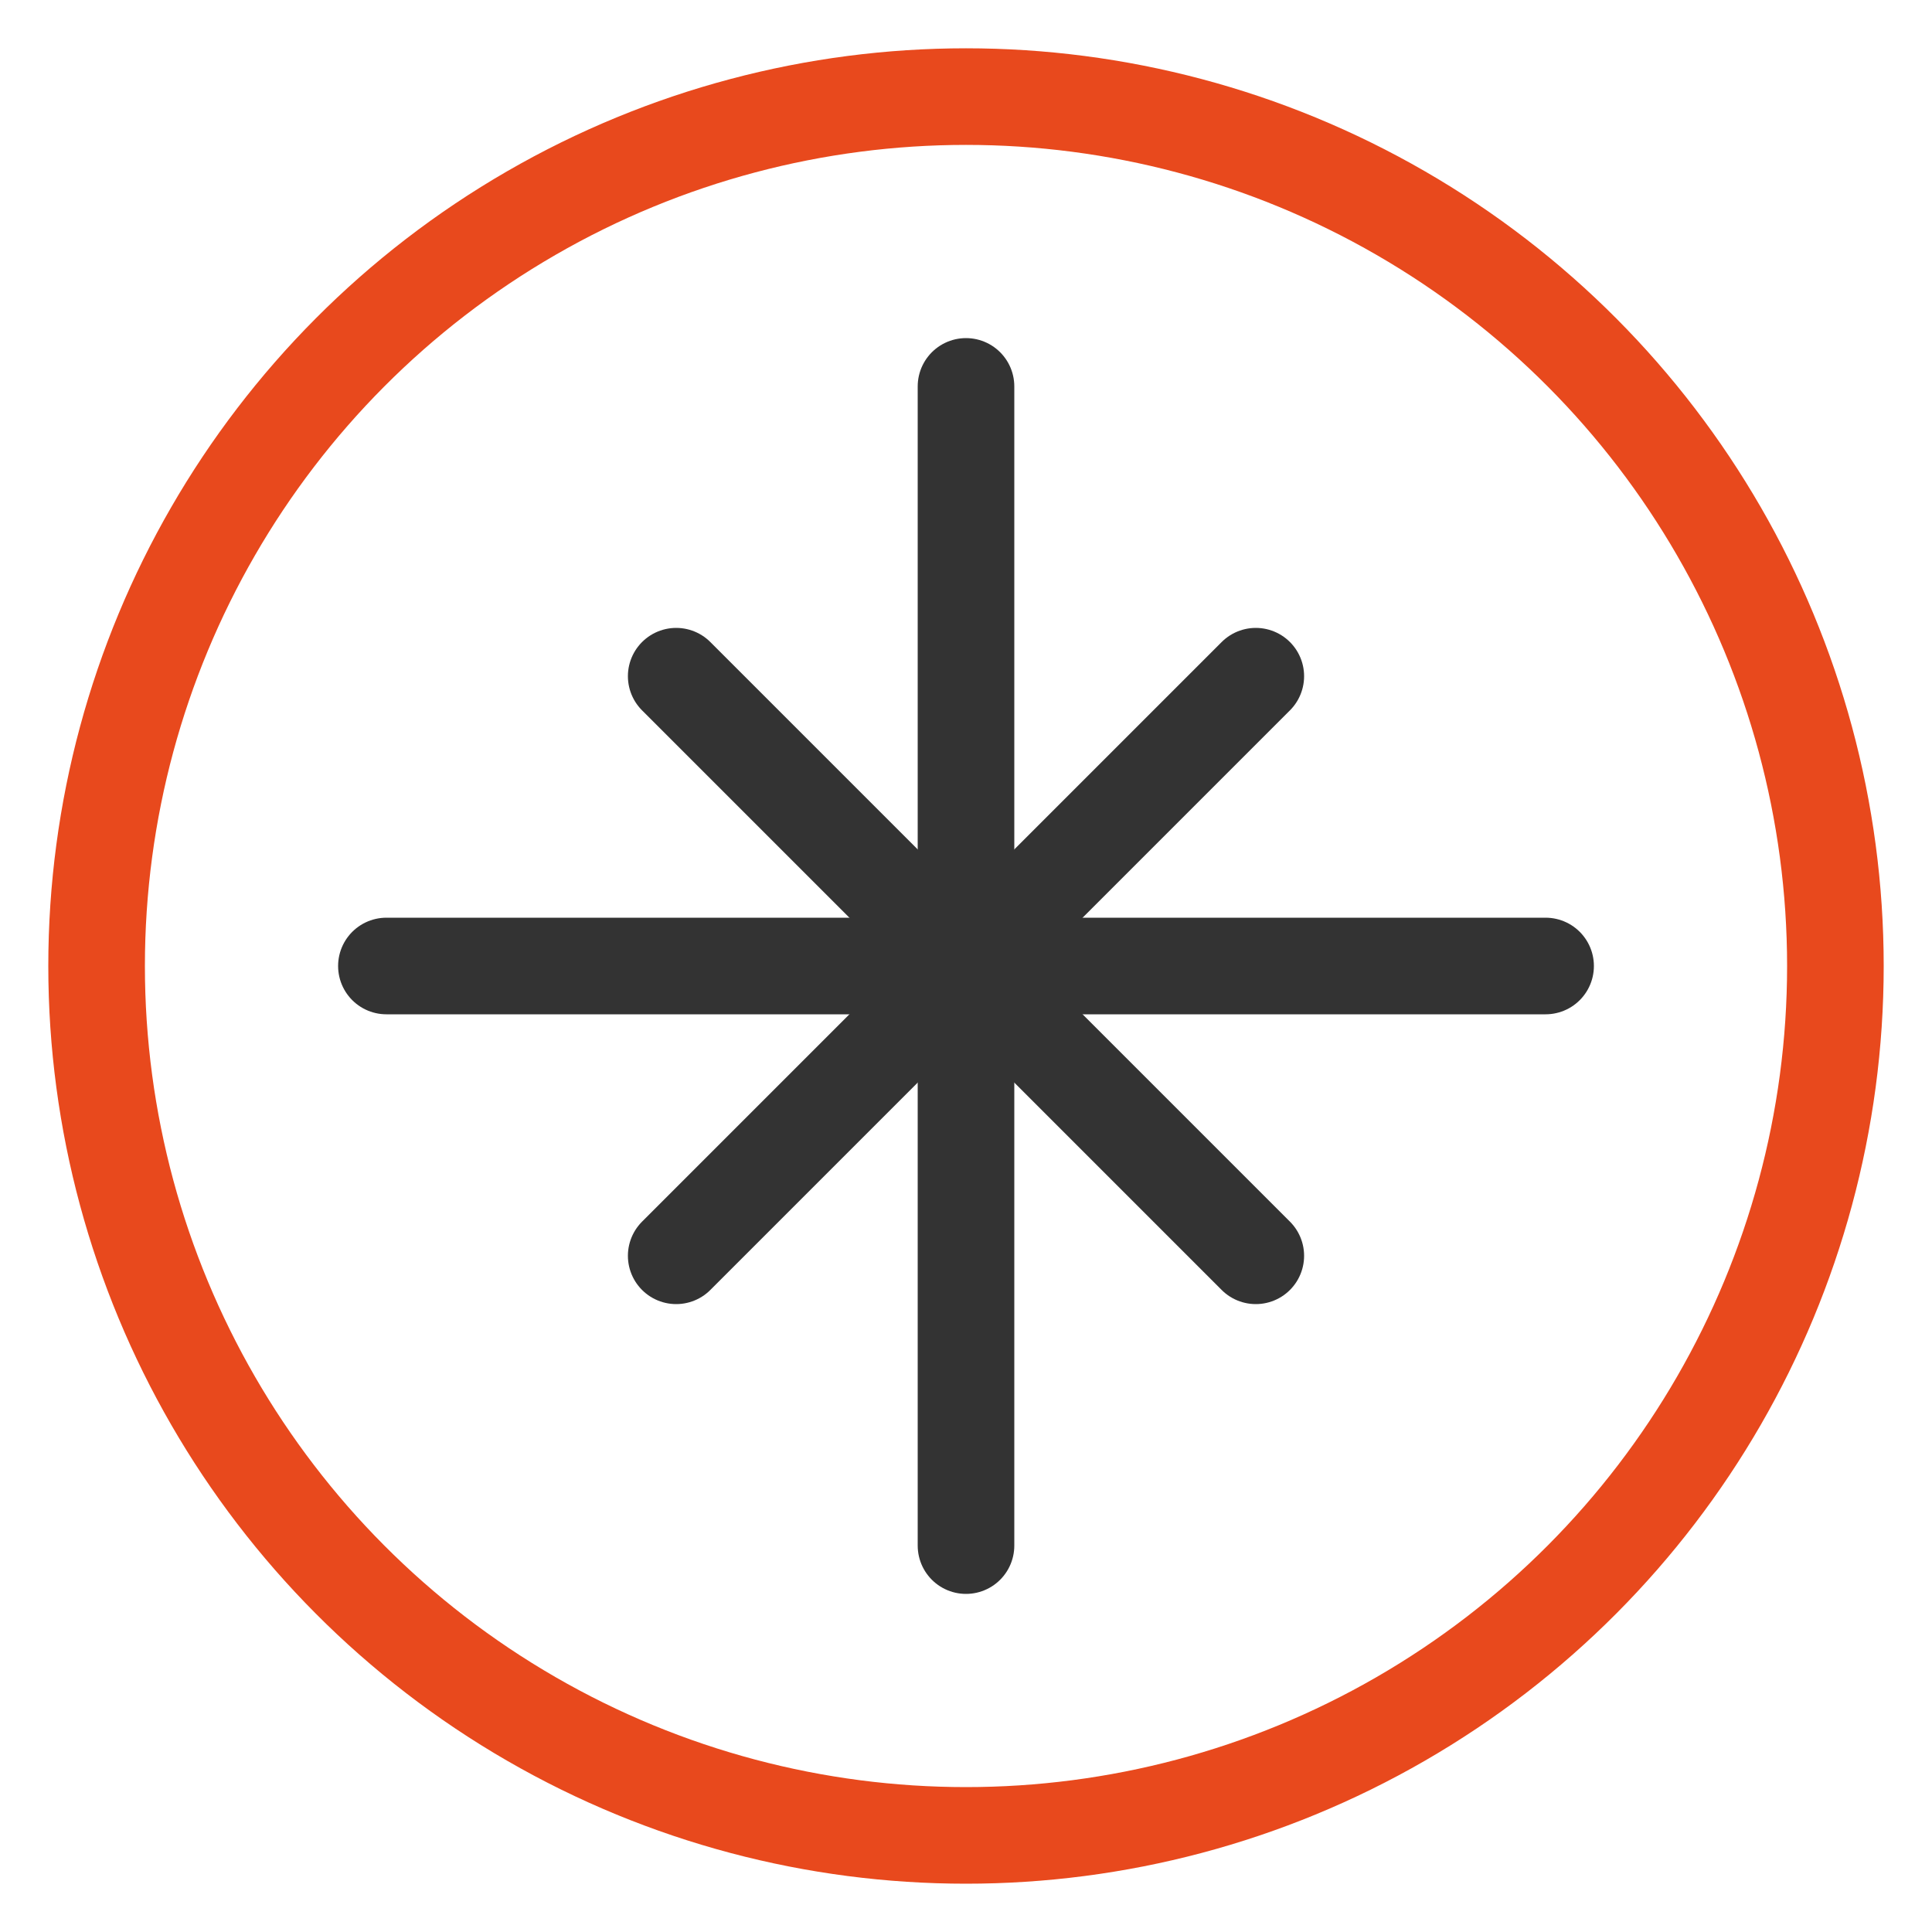
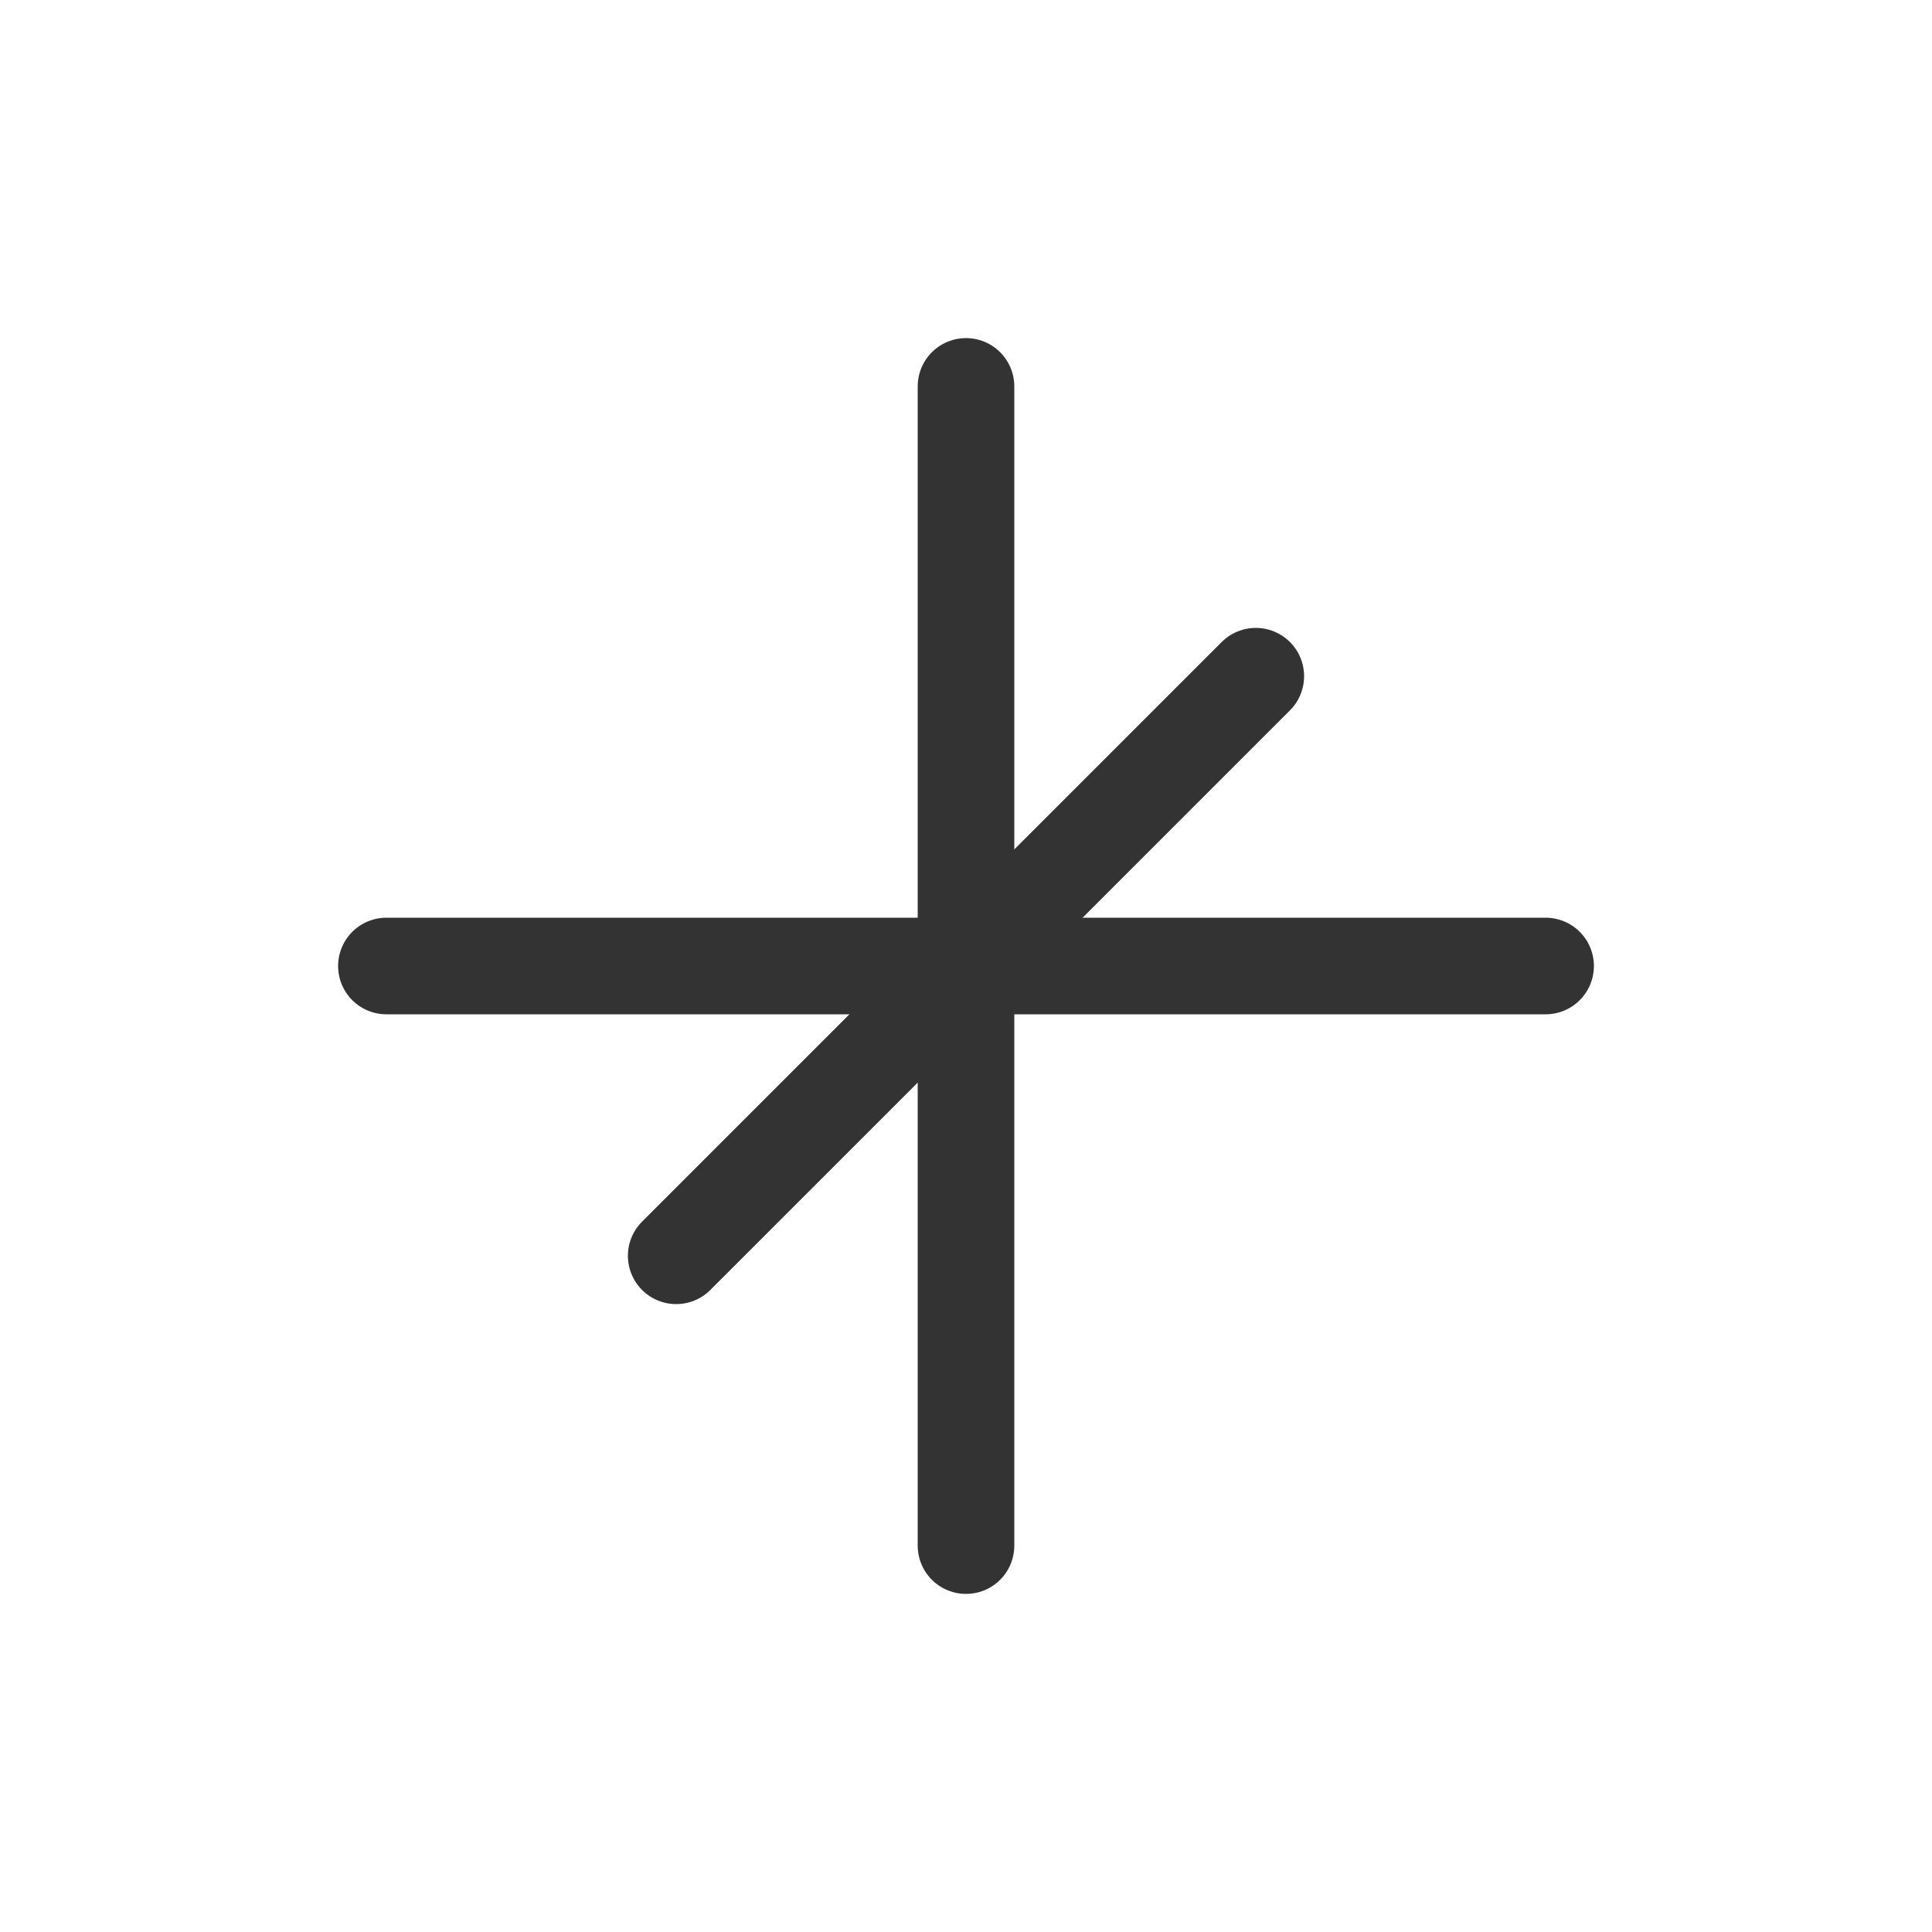
<svg xmlns="http://www.w3.org/2000/svg" width="100" height="100" viewBox="0 0 100 100" fill="none">
-   <circle cx="50" cy="50" r="45" stroke="#E8491D" stroke-width="5" />
  <path d="M50 20V80" stroke="#333" stroke-width="5" stroke-linecap="round" />
  <path d="M20 50H80" stroke="#333" stroke-width="5" stroke-linecap="round" />
-   <path d="M35 35L65 65" stroke="#333" stroke-width="5" stroke-linecap="round" />
  <path d="M65 35L35 65" stroke="#333" stroke-width="5" stroke-linecap="round" />
</svg>